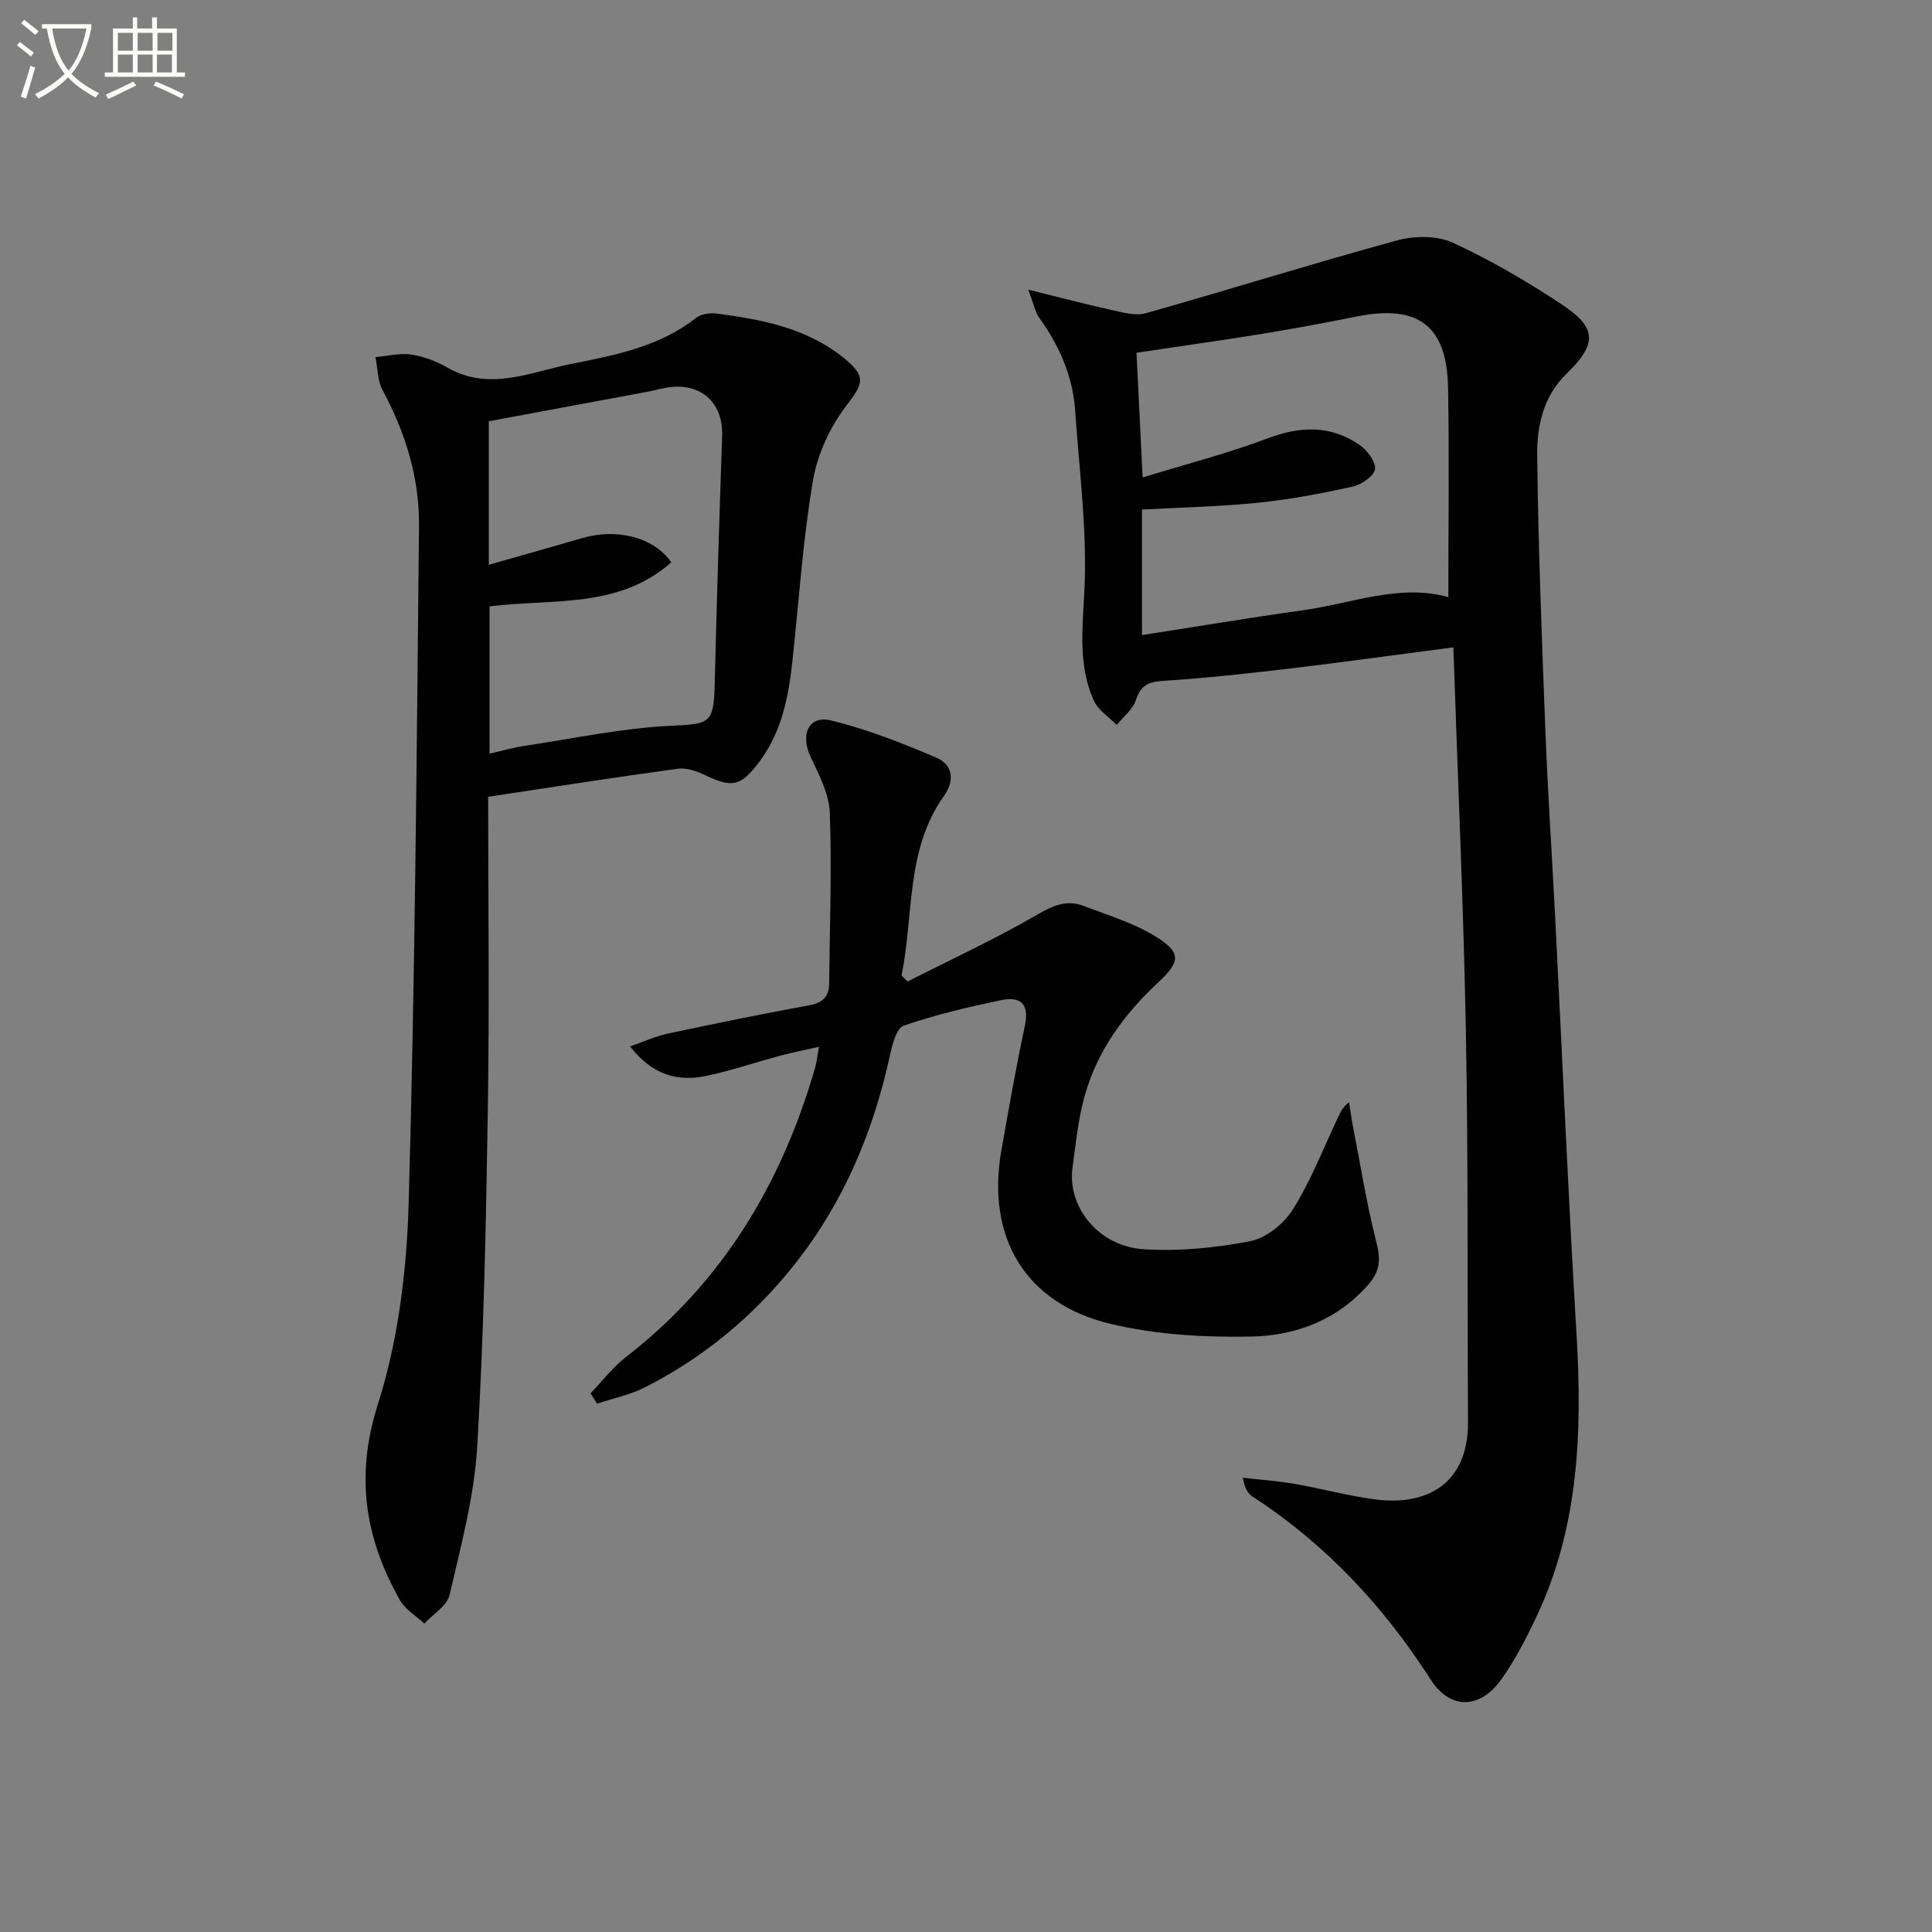
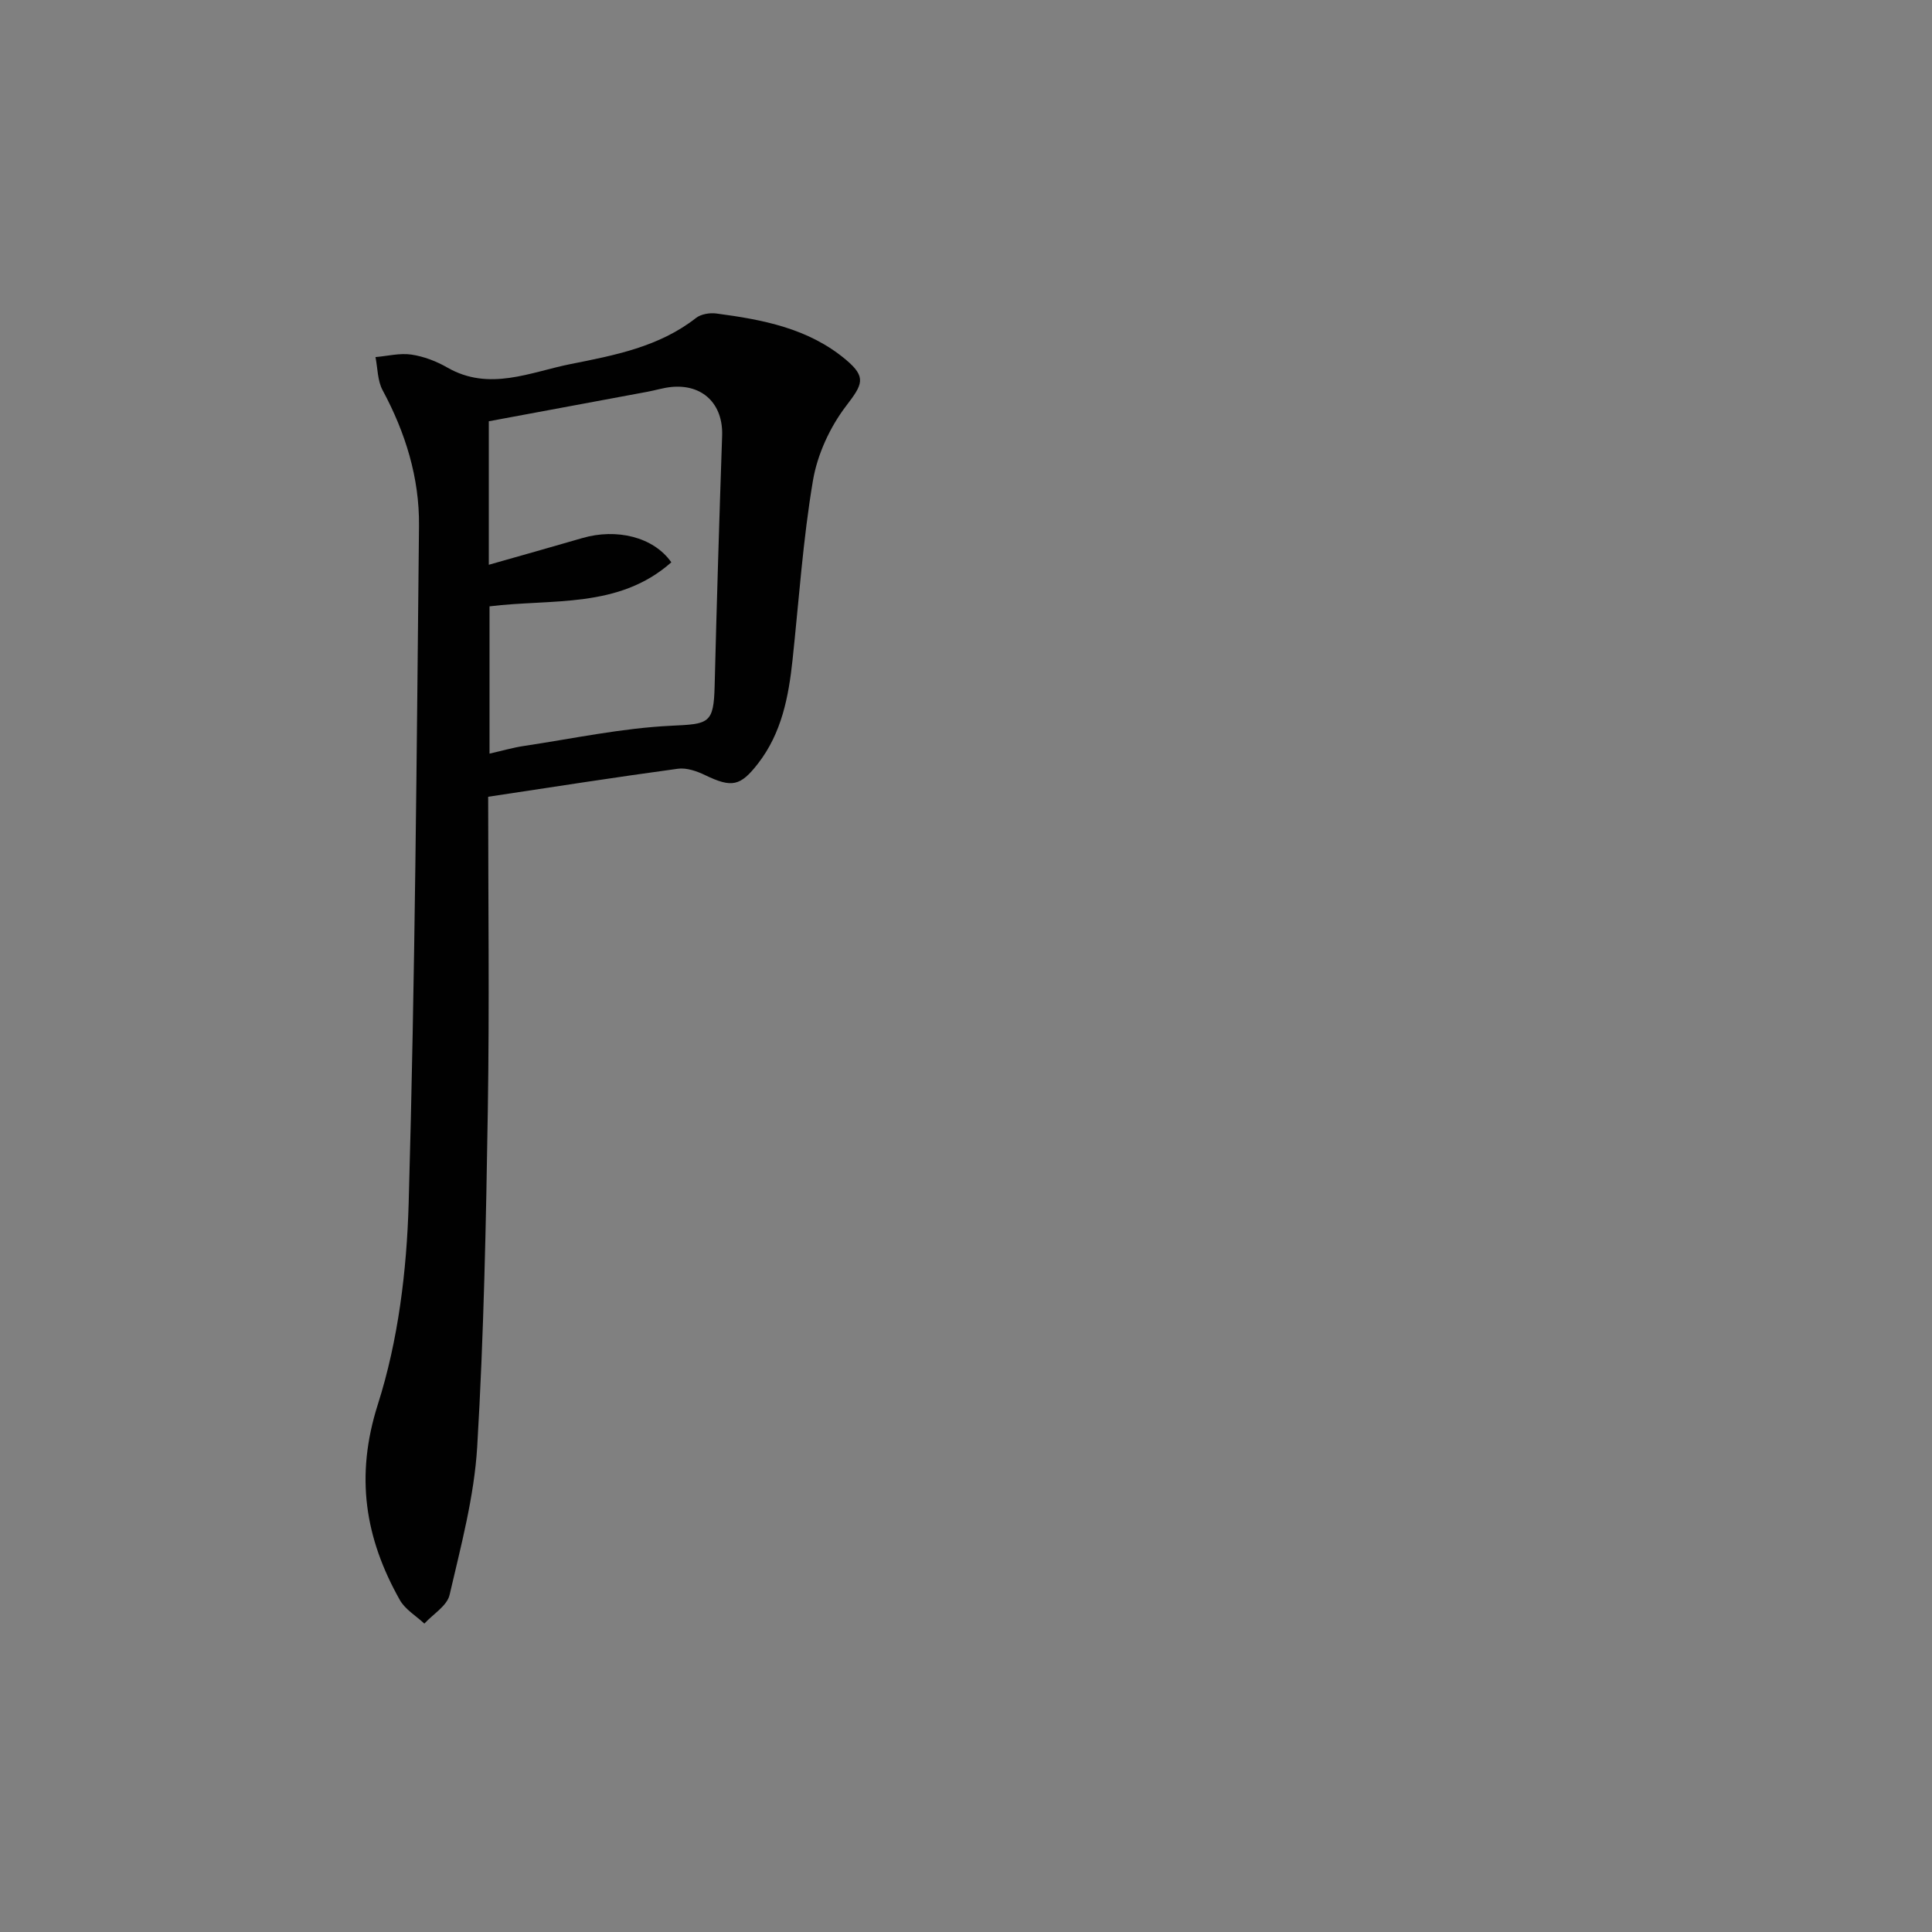
<svg xmlns="http://www.w3.org/2000/svg" enable-background="new 0 0 400 400" viewBox="0 0 400 400">
  <rect x="0" y="0" width="400" height="400" fill="#808080" stroke="none" />
-   <path d="m6.4 11.7c-1-.8-1.9-1.6-2.9-2.3l.6-.7c.9.7 1.9 1.4 2.9 2.2zm-2.1 8.3c.7-2.1 1.4-4.2 2-6.4.2.1.6.3 1 .4-.7 2.3-1.3 4.4-1.9 6.4zm3-12.8c-1.1-.9-2.1-1.7-2.9-2.4l.6-.7c1 .8 2 1.5 3 2.4zm1.4-1.3v-.9h10.2v.9c-.9 4.2-2.3 7.3-4.1 9.4 1.3 1.4 3.2 2.7 5.7 4-.2.2-.4.5-.7.9-2.5-1.4-4.4-2.7-5.7-4.2-1.4 1.5-3.5 3-6.1 4.4 0 0 0 0-.1-.1-.3-.4-.5-.7-.7-.8 2.7-1.3 4.7-2.8 6.2-4.2-1.8-2.2-3-5.3-3.7-9.4zm9.2 0h-7.1c.6 3.8 1.7 6.7 3.4 8.7 1.7-2 2.9-4.8 3.7-8.7z" fill="#fbfcfa" />
-   <path d="m31.6 3.6h.9v2.3h4.1v9.1h1.7v.9h-16.6v-.9h1.7v-9.1h4.1v-2.3h.9v2.3h3.1v-2.3zm-4 13.3.6.8c-1.9.9-3.8 1.9-5.8 2.8-.2-.3-.3-.6-.5-.9 2-.9 3.9-1.8 5.7-2.7zm-3.2-10.1v3.7h3.1v-3.7zm0 4.5v3.7h3.1v-3.7zm4.1-4.5v3.7h3.1v-3.7zm0 4.5v3.7h3.1v-3.7zm9.1 9.1c-2.1-1.1-4.1-2-5.8-2.7l.5-.8c2.2.9 4.1 1.8 5.8 2.6zm-1.9-13.6h-3.1v3.7h3.1zm-3.2 4.5v3.7h3.1v-3.7z" fill="#fbfcfa" />
  <g fill="#010101">
-     <path d="m300.9 134.02c-11.7 1.53-22.71 3.07-33.74 4.38-8.73 1.04-17.48 1.99-26.25 2.56-3.07.2-4.73.85-5.73 3.97-.63 1.95-2.61 3.46-3.99 5.16-1.61-1.67-3.84-3.06-4.73-5.05-3.31-7.36-2.31-14.99-1.94-22.9.58-12.33-1.07-24.77-1.92-37.15-.49-7.14-3.3-13.45-7.46-19.23-.81-1.13-1.07-2.67-2.25-5.79 6.69 1.65 11.99 3.05 17.34 4.23 2.29.5 4.89 1.25 7 .65 17.36-4.91 34.59-10.31 51.99-15.07 3.59-.98 8.26-1.04 11.53.45 7.82 3.59 15.33 8 22.53 12.75 7.45 4.9 7.4 8.24 1.01 14.44-4.79 4.65-6.11 10.86-6.03 16.96.23 19.12.97 38.23 1.71 57.33.5 12.79 1.37 25.56 2.02 38.35 1.46 28.72 2.69 57.46 4.41 86.17 1.2 20.12.51 39.87-8.29 58.49-2.12 4.49-4.42 8.98-7.29 13-4.47 6.24-10.64 6.22-14.6.04-9.74-15.2-21.76-28.09-36.96-37.95-.9-.59-1.52-1.61-1.96-3.86 3.58.41 7.18.65 10.72 1.27 5.56.96 11.04 2.48 16.62 3.21 10.83 1.43 19.38-3.27 19.3-16.08-.17-26.82.06-53.64-.44-80.45-.49-26.41-1.69-52.8-2.6-79.88zm-65.6-60.99c.41 8.27.81 16.36 1.27 25.82 8.97-2.76 17.59-4.96 25.87-8.09 6.76-2.55 13-2.77 18.97 1.31 1.6 1.09 3.44 3.46 3.27 5.04-.15 1.4-2.78 3.23-4.59 3.63-6.47 1.43-13.01 2.67-19.6 3.34-7.89.81-15.85.97-24.05 1.42v25.99c11.3-1.76 22.22-3.59 33.19-5.12 10.24-1.43 20.24-5.58 30.23-2.73 0-14.61.21-29.06-.06-43.5-.25-12.75-6.24-17.15-18.85-14.62-6.67 1.34-13.36 2.57-20.08 3.67-8.48 1.37-16.99 2.56-25.57 3.84z" />
    <path d="m101.07 164.96c0 21.83.27 43.31-.07 64.78-.37 23.27-.82 46.57-2.2 69.79-.62 10.32-3.37 20.55-5.72 30.68-.52 2.26-3.42 3.97-5.22 5.94-1.72-1.61-3.98-2.93-5.08-4.89-7.21-12.81-9.29-25.61-4.55-40.5 4.22-13.24 5.98-27.67 6.38-41.64 1.33-46.74 1.66-93.51 2.14-140.26.1-9.93-2.8-19.28-7.54-28.08-1.06-1.97-1.01-4.55-1.47-6.85 2.48-.21 5.02-.87 7.42-.52 2.57.38 5.19 1.38 7.46 2.69 8.7 4.99 17.18.93 25.54-.73 9.05-1.8 18.29-3.55 25.93-9.53 1.04-.82 2.88-1.12 4.25-.93 9.59 1.27 19.05 3.06 26.79 9.56 4.33 3.63 3.45 5.13.07 9.55-3.36 4.39-5.97 10.05-6.89 15.49-2.07 12.25-2.9 24.72-4.22 37.1-.82 7.67-2.25 15.14-7.14 21.46-3.68 4.75-5.45 5.06-10.95 2.42-1.72-.83-3.85-1.58-5.66-1.33-12.96 1.76-25.88 3.78-39.27 5.8zm.13-48.03c6.67-1.9 13.03-3.68 19.37-5.53 7.07-2.06 14.73-.25 18.42 5.02-10.91 9.67-24.72 7.51-37.64 9.12v30.49c2.64-.6 4.86-1.25 7.14-1.59 10.14-1.52 20.26-3.69 30.45-4.18 7.83-.37 8.83-.39 9.02-8.28.43-17.27.96-34.53 1.55-51.79.22-6.53-4.02-10.74-10.59-10.06-1.64.17-3.24.68-4.87.98-11 2.05-22 4.09-32.85 6.11z" />
-     <path d="m122.27 288.47c2.44-2.53 4.61-5.41 7.36-7.54 19.98-15.47 32.22-35.93 39.14-59.9.32-1.1.42-2.25.78-4.3-2.95.67-5.47 1.16-7.94 1.82-5.12 1.37-10.15 3.1-15.32 4.19-5.92 1.26-11.21-.12-15.83-6.09 2.85-.99 5.25-2.11 7.78-2.65 9.72-2.07 19.47-4.07 29.25-5.85 2.83-.51 4.15-1.78 4.18-4.53.12-11.78.56-23.57.13-35.33-.14-3.91-2.22-7.89-3.97-11.58-2.18-4.59-.43-8.68 4.21-7.55 7.47 1.81 14.74 4.68 21.84 7.71 3.36 1.44 3.86 4.68 1.57 7.9-8.03 11.29-6.2 24.72-8.8 37.18l1.26 1.26c8.96-4.55 18.11-8.78 26.79-13.81 3.31-1.92 6.15-3.2 9.69-1.83 4.91 1.89 10.08 3.43 14.53 6.12 5.7 3.46 5.65 5.27.75 9.83-6.96 6.49-12.4 13.97-15.03 23.12-1.4 4.89-1.9 10.07-2.59 15.14-1.1 8.09 5.37 16.26 14.73 16.86 7.32.47 14.88-.27 22.1-1.68 3.29-.64 6.94-3.61 8.79-6.55 3.66-5.84 6.2-12.38 9.16-18.65.54-1.14.92-2.37 2.48-3.56.26 1.6.46 3.21.77 4.8 1.57 8.08 2.86 16.23 4.89 24.2.87 3.42.82 5.87-1.54 8.6-6.45 7.49-15.1 10.73-24.34 10.92-9.71.19-19.72-.38-29.13-2.62-17.69-4.2-25.79-17.93-22.64-35.87 1.52-8.65 3.04-17.3 4.88-25.88.98-4.59-1.03-6.1-4.94-5.28-6.8 1.43-13.61 3.02-20.16 5.29-1.51.52-2.37 3.95-2.86 6.19-3.45 15.82-9.57 30.38-19.66 43.15-8.48 10.72-18.79 19.29-30.96 25.49-3.11 1.59-6.66 2.31-10.01 3.43-.45-.7-.9-1.43-1.34-2.15z" />
  </g>
</svg>